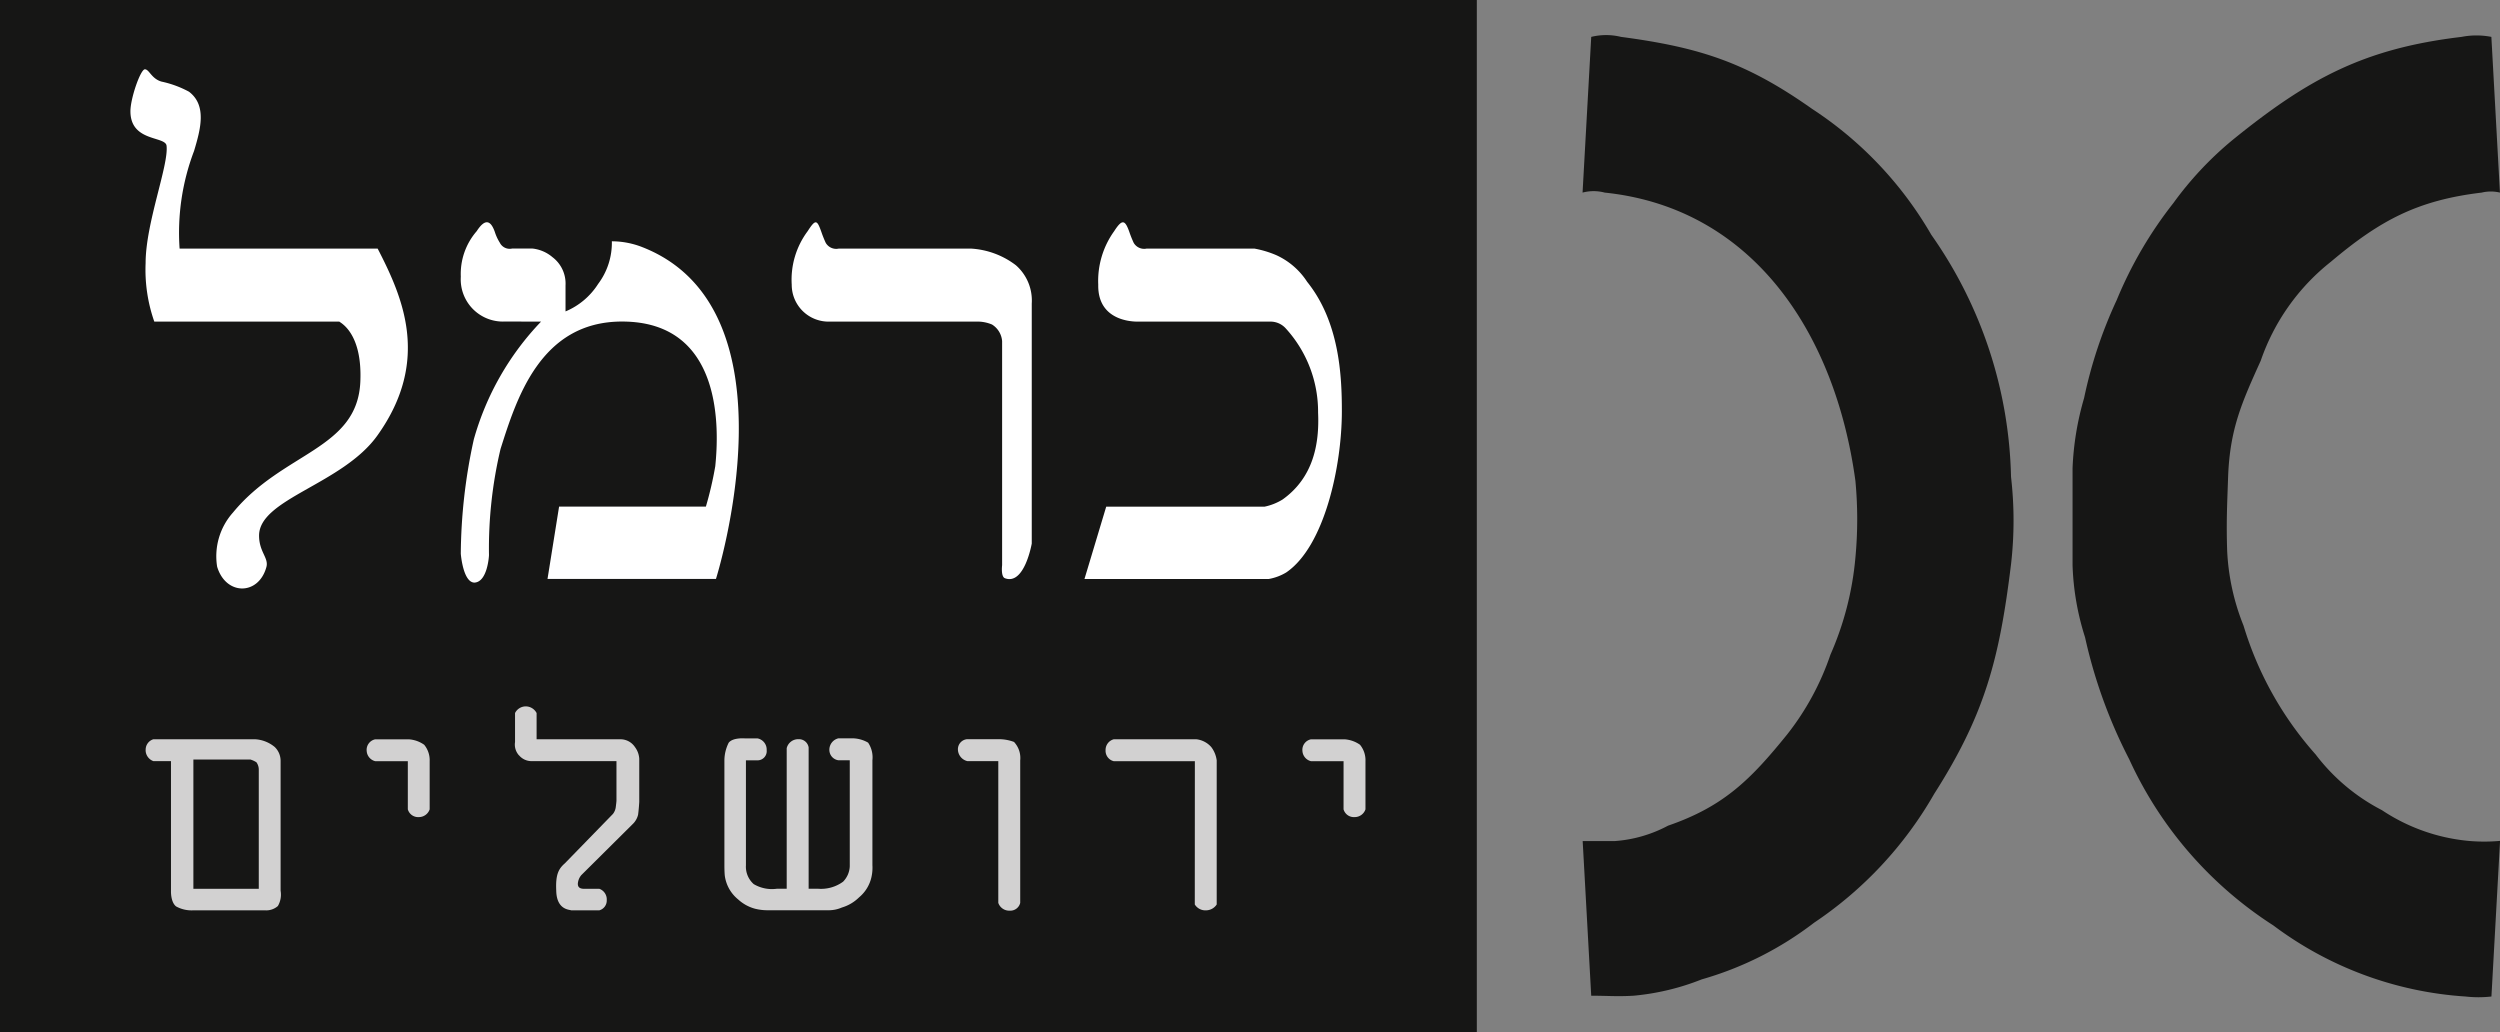
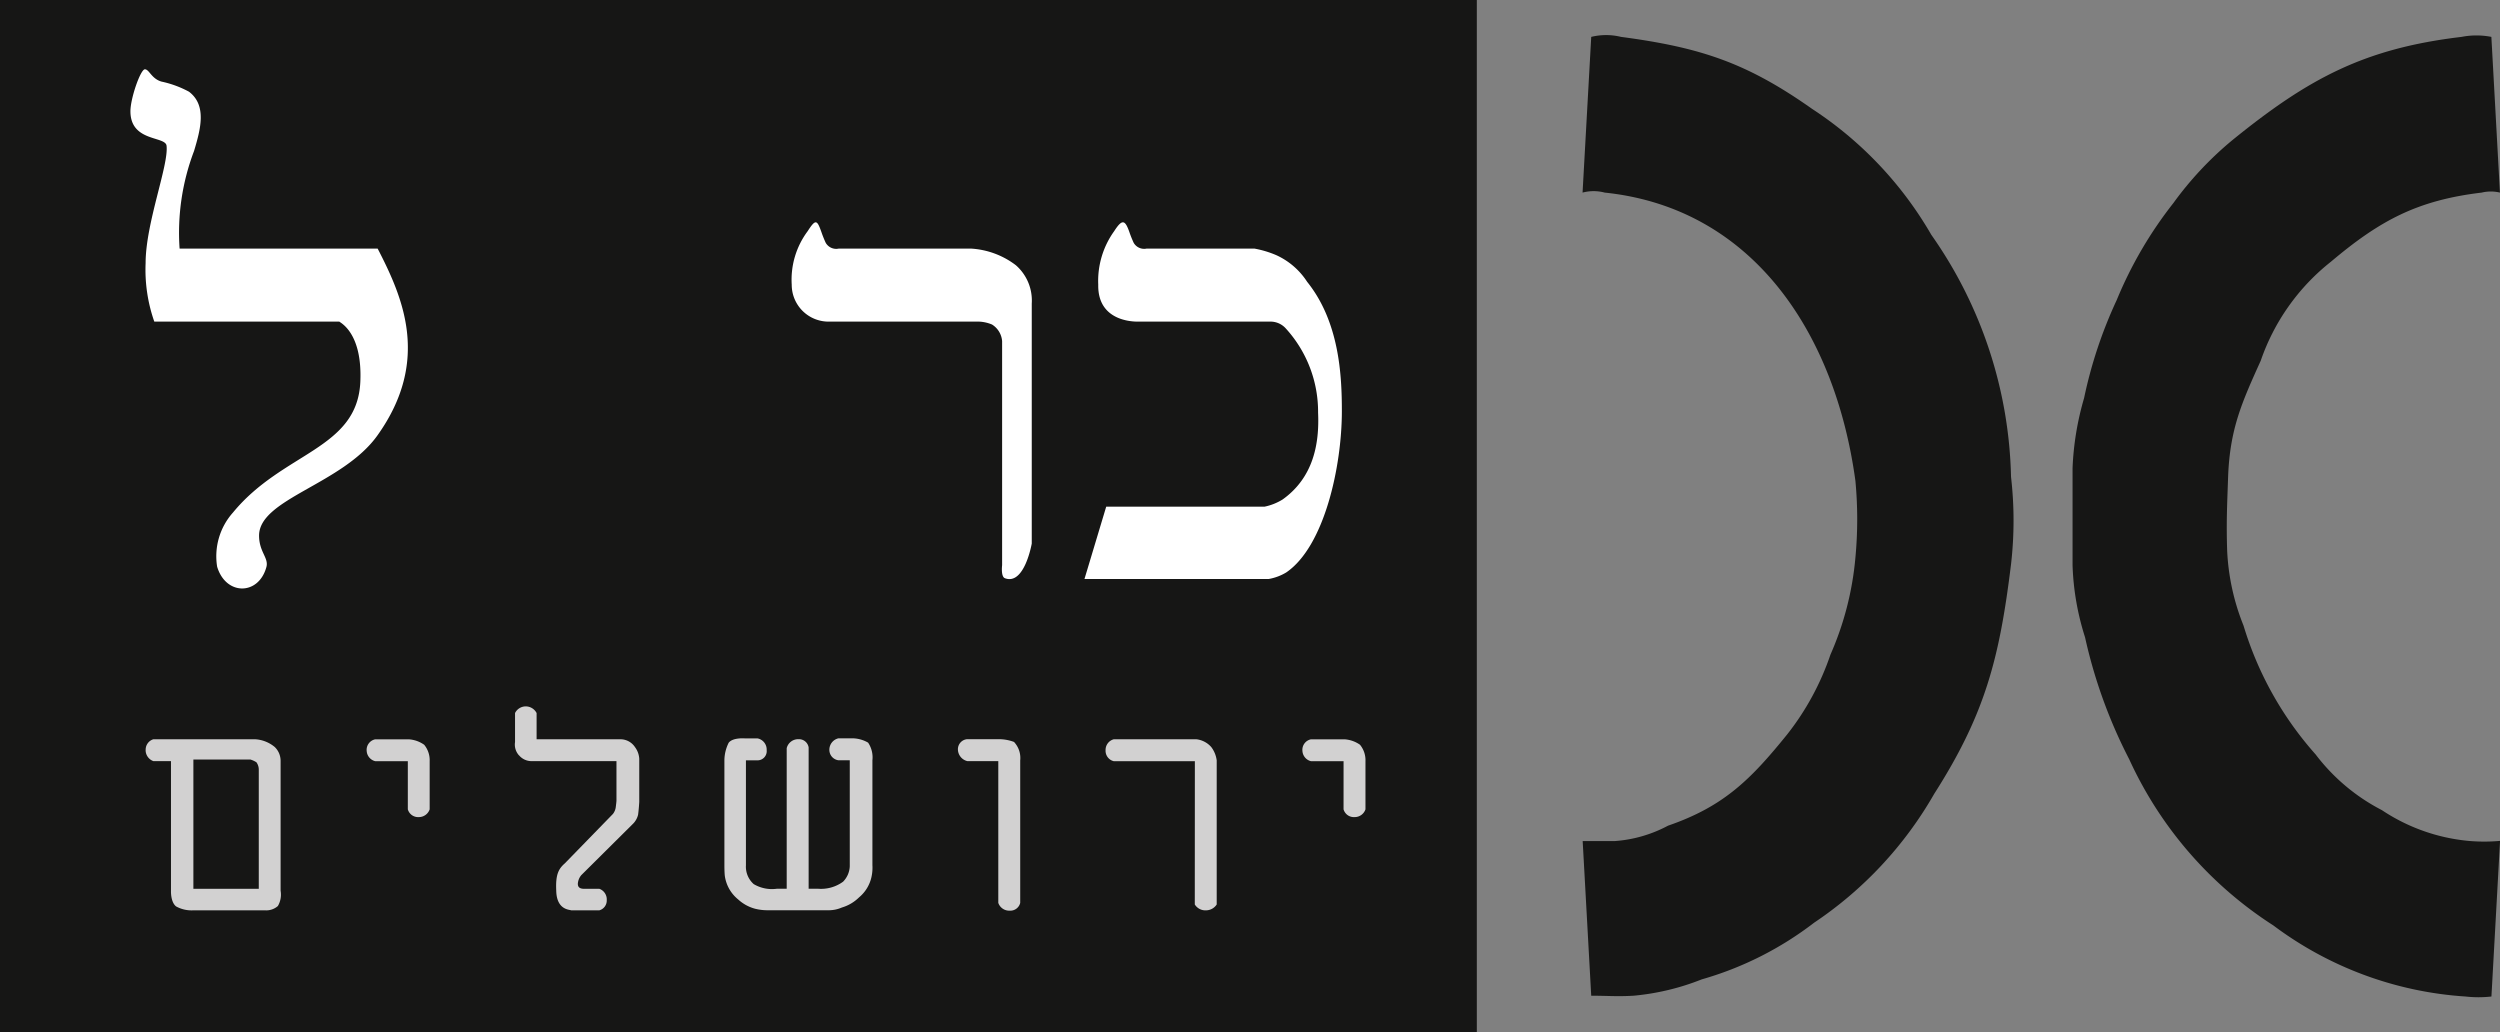
<svg xmlns="http://www.w3.org/2000/svg" width="161.027" height="66.499" viewBox="0 0 161.027 66.499">
  <rect x="0" y="0" width="161.027" height="66.499" fill="#808080" stroke="none" />
  <defs>
    <style>.a,.b{fill:#161615;}.a,.c,.f{fill-rule:evenodd;}.c,.d{fill:#d2d1d1;}.e,.f{fill:#fff;}</style>
  </defs>
  <g transform="translate(-1433.767 -30.761)">
    <path class="a" d="M28.428,20.246,27.87,30.27a2.767,2.767,0,0,1,1.424,0c9.529.99,14.851,9.034,16.15,18.563a26.4,26.4,0,0,1,0,4.95,19.8,19.8,0,0,1-1.608,6.25,17.239,17.239,0,0,1-2.786,5.136c-2.35,2.908-4.084,4.641-7.673,5.878a8.583,8.583,0,0,1-3.4.99h-2.1L28.428,82c1.053,0,1.67.062,2.723,0a15.689,15.689,0,0,0,4.393-1.052,21.6,21.6,0,0,0,7.24-3.651A24.8,24.8,0,0,0,50.518,69c3.28-5.135,4.207-8.724,4.95-14.788a24.559,24.559,0,0,0,0-5.631,28.112,28.112,0,0,0-5.135-15.593,24.044,24.044,0,0,0-7.673-8.106c-4.208-2.97-7.178-3.96-12.313-4.641a4.024,4.024,0,0,0-1.919,0m57.979,0a5,5,0,0,0-1.919,0c-6.249.743-9.839,2.661-14.727,6.621a21.941,21.941,0,0,0-3.836,4.083,26.244,26.244,0,0,0-3.651,6.25,29.055,29.055,0,0,0-2.1,6.311,18.651,18.651,0,0,0-.743,4.518v6.25a16.983,16.983,0,0,0,.805,4.641,32.271,32.271,0,0,0,2.846,7.858,25.135,25.135,0,0,0,9.282,10.7,23.121,23.121,0,0,0,12.376,4.578,7.466,7.466,0,0,0,1.671,0l.556-10.024a11.291,11.291,0,0,1-2.042,0,12.084,12.084,0,0,1-5.569-1.98,12.621,12.621,0,0,1-4.269-3.588,22.04,22.04,0,0,1-4.641-8.292A14.68,14.68,0,0,1,69.39,53.35c-.062-1.918,0-2.97.062-4.826.124-3.032.866-4.7,2.1-7.426a13.879,13.879,0,0,1,4.518-6.373c3.156-2.661,5.569-3.96,9.714-4.455a2.5,2.5,0,0,1,1.175,0Z" transform="translate(1507.831 12.896)" />
    <g transform="translate(1433.767 30.761)">
      <rect class="b" width="95.123" height="66.499" />
      <path class="c" d="M23.85,169.293a1.55,1.55,0,0,1,.378.176.81.81,0,0,1,.151.48v7.668H20.167v-8.324Zm-6.76-.606a.758.758,0,0,0,.5.707h1.134v8.374s-.025.707.328.983a2.052,2.052,0,0,0,1.11.253h4.614a1.139,1.139,0,0,0,.834-.278,1.464,1.464,0,0,0,.175-.984v-8.349a1.24,1.24,0,0,0-.378-.909,2.168,2.168,0,0,0-1.286-.5H17.594a.7.7,0,0,0-.5.706" transform="translate(-7.711 -120.369)" />
      <path class="d" d="M37.514,172.5a.691.691,0,0,0,.707.5.735.735,0,0,0,.7-.5v-3.1a1.564,1.564,0,0,0-.353-1.059,1.938,1.938,0,0,0-1.008-.352H35.42a.693.693,0,0,0-.555.756.722.722,0,0,0,.555.655h2.094Z" transform="translate(-11.246 -120.37)" />
      <path class="d" d="M47.045,168.49a1.048,1.048,0,0,0,.757.378h5.522v2.548c0,.05-.024.252-.05.453a.918.918,0,0,1-.176.4L50,175.452c-.4.353-.606.706-.555,1.765.026,1.262.883,1.211.958,1.262h1.817a.653.653,0,0,0,.478-.656.725.725,0,0,0-.478-.731h-.984c-.352,0-.4-.177-.4-.328a.956.956,0,0,1,.226-.555l3.3-3.278a1.229,1.229,0,0,0,.354-.606c.05-.353.076-.832.076-.832v-2.774a1.387,1.387,0,0,0-.278-.757,1.118,1.118,0,0,0-.959-.5H48.18v-1.69a.791.791,0,0,0-.682-.429.771.771,0,0,0-.707.429v1.866a1.04,1.04,0,0,0,.253.858" transform="translate(-13.617 -119.844)" />
      <path class="d" d="M63.625,176.039c0,.1,0,.454.024.707a2.37,2.37,0,0,0,.858,1.539,2.611,2.611,0,0,0,1.085.6,3.275,3.275,0,0,0,.832.1h3.884a2.126,2.126,0,0,0,.883-.176,2.649,2.649,0,0,0,1.11-.656,2.362,2.362,0,0,0,.808-1.362,2.723,2.723,0,0,0,.05-.707v-6.76a1.7,1.7,0,0,0-.277-1.134,2.05,2.05,0,0,0-1.11-.278h-.807a.757.757,0,0,0-.579.756.675.675,0,0,0,.579.656H71.7v6.836a1.5,1.5,0,0,1-.429.984,2.4,2.4,0,0,1-1.639.453h-.581v-9.1a.631.631,0,0,0-.655-.53.759.759,0,0,0-.758.579V177.6H67a2.3,2.3,0,0,1-1.488-.3,1.5,1.5,0,0,1-.5-1.211v-6.76h.756a.592.592,0,0,0,.58-.656.733.733,0,0,0-.58-.756h-.807s-.783-.075-1.06.278a2.586,2.586,0,0,0-.276,1.134Z" transform="translate(-16.966 -120.355)" />
      <path class="d" d="M85,178.525a.743.743,0,0,0,.731.5.656.656,0,0,0,.681-.5v-9.181a1.511,1.511,0,0,0-.4-1.186,2.732,2.732,0,0,0-.933-.176H82.979a.651.651,0,0,0-.58.63.789.789,0,0,0,.606.781H85Z" transform="translate(-20.699 -120.369)" />
      <path class="d" d="M100.017,178.626a.8.8,0,0,0,.731.379.826.826,0,0,0,.681-.379v-9.282a1.8,1.8,0,0,0-.352-.858,1.5,1.5,0,0,0-.958-.5H94.8a.71.71,0,0,0-.529.706.69.69,0,0,0,.529.707h5.222Z" transform="translate(-23.06 -120.369)" />
      <path class="d" d="M112.747,172.5a.69.69,0,0,0,.706.5.734.734,0,0,0,.706-.5v-3.1a1.568,1.568,0,0,0-.352-1.059,1.945,1.945,0,0,0-1.009-.352h-2.144a.692.692,0,0,0-.555.756.721.721,0,0,0,.555.655h2.094Z" transform="translate(-26.208 -120.37)" />
      <path class="e" d="M19.036,125.67a14.809,14.809,0,0,1,.931-6.286c.419-1.4.839-2.934-.326-3.819a6.623,6.623,0,0,0-1.77-.651c-.651-.187-.791-.792-1.071-.792s-.931,1.863-.931,2.7c0,2,2.282,1.583,2.328,2.235.139,1.257-1.35,4.983-1.35,7.544a10.112,10.112,0,0,0,.559,3.772h11.92c0,.046,1.491.651,1.352,3.865-.187,4.377-4.983,4.518-8.2,8.429a4.227,4.227,0,0,0-1.024,3.492c.559,1.863,2.654,1.863,3.166.046.186-.606-.465-.978-.465-2.048,0-2.375,5.4-3.306,7.638-6.473,3.445-4.844,1.582-8.941,0-12.014Z" transform="translate(-7.468 -109.658)" />
-       <path class="f" d="M47.6,132.821a17.973,17.973,0,0,0-4.332,7.59,35.187,35.187,0,0,0-.838,7.358s.14,1.863.884,1.863c.838-.047.932-1.723.932-1.77a27.756,27.756,0,0,1,.746-6.845c1.024-3.213,2.56-8.2,7.822-8.2,6.566,0,6.241,7.031,6.008,9.313a22.945,22.945,0,0,1-.606,2.608H48.761l-.745,4.657h10.85s5.495-17.37-4.751-21.374a5.38,5.38,0,0,0-1.955-.373,4.414,4.414,0,0,1-.884,2.747,4.582,4.582,0,0,1-2.1,1.77v-1.677a2.131,2.131,0,0,0-.838-1.816,2.385,2.385,0,0,0-1.3-.558h-1.3a.709.709,0,0,1-.793-.373,3,3,0,0,1-.324-.7c-.28-.792-.652-.839-1.165-.047a4.2,4.2,0,0,0-1.025,2.935,2.719,2.719,0,0,0,2.841,2.887Z" transform="translate(-12.75 -112.106)" />
      <path class="e" d="M71.508,132.821H81.1a2.432,2.432,0,0,1,.838.187,1.384,1.384,0,0,1,.652,1.07v14.436s-.093.745.187.838c1.257.465,1.722-2.236,1.722-2.236V131.657a3.018,3.018,0,0,0-1.024-2.468,5.271,5.271,0,0,0-2.887-1.071H72.067a.78.78,0,0,1-.839-.373,7.394,7.394,0,0,1-.28-.7c-.28-.792-.373-.839-.884-.047a5.22,5.22,0,0,0-1.025,3.447,2.372,2.372,0,0,0,2.468,2.375" transform="translate(-18.043 -112.106)" />
      <path class="e" d="M104.546,132.821a1.318,1.318,0,0,1,.977.419,7.968,7.968,0,0,1,2.1,5.448c.093,2.049-.327,4.191-2.282,5.588a3.6,3.6,0,0,1-1.165.465h-10.2l-1.4,4.657h11.875a3.292,3.292,0,0,0,1.118-.419c2.467-1.677,3.585-6.846,3.585-10.384,0-2.236-.14-5.728-2.235-8.336a4.673,4.673,0,0,0-2-1.723,6.5,6.5,0,0,0-1.4-.419H96.582a.778.778,0,0,1-.837-.373,7.218,7.218,0,0,1-.28-.7c-.28-.792-.465-.839-.977-.047a5.491,5.491,0,0,0-1.025,3.447c-.047,2.561,2.653,2.375,2.653,2.375Z" transform="translate(-22.724 -112.106)" />
    </g>
  </g>
</svg>